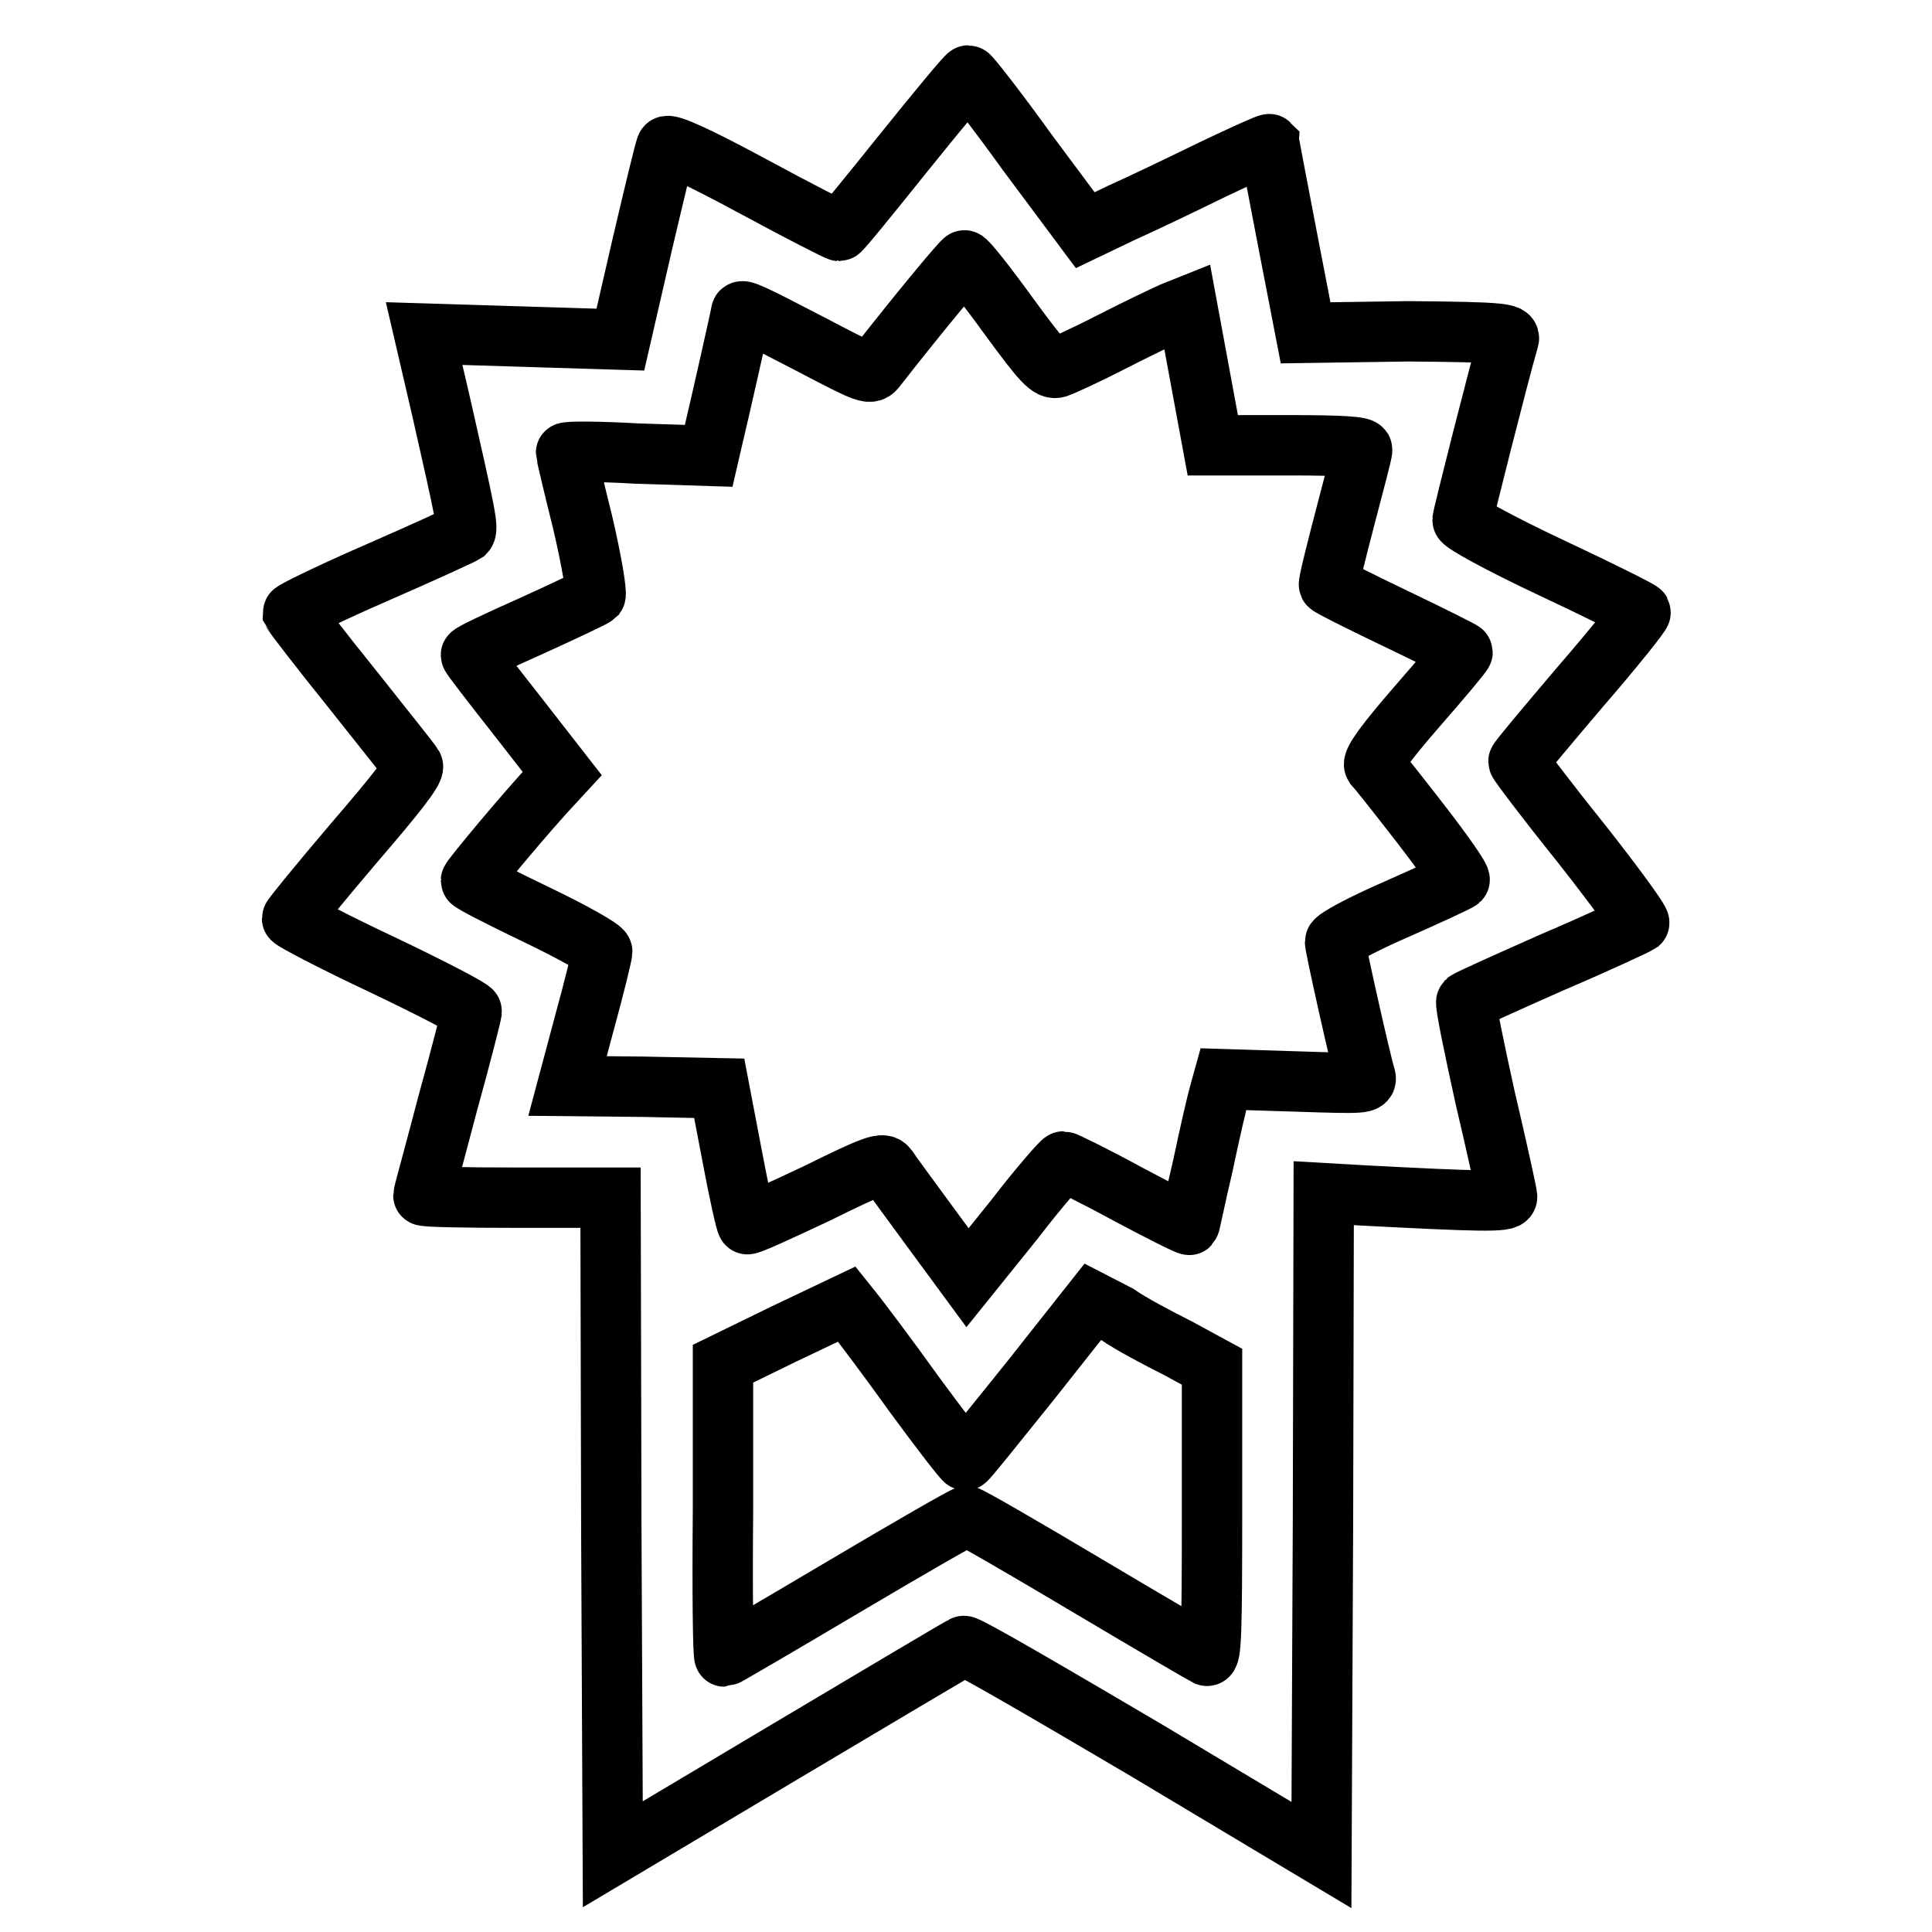
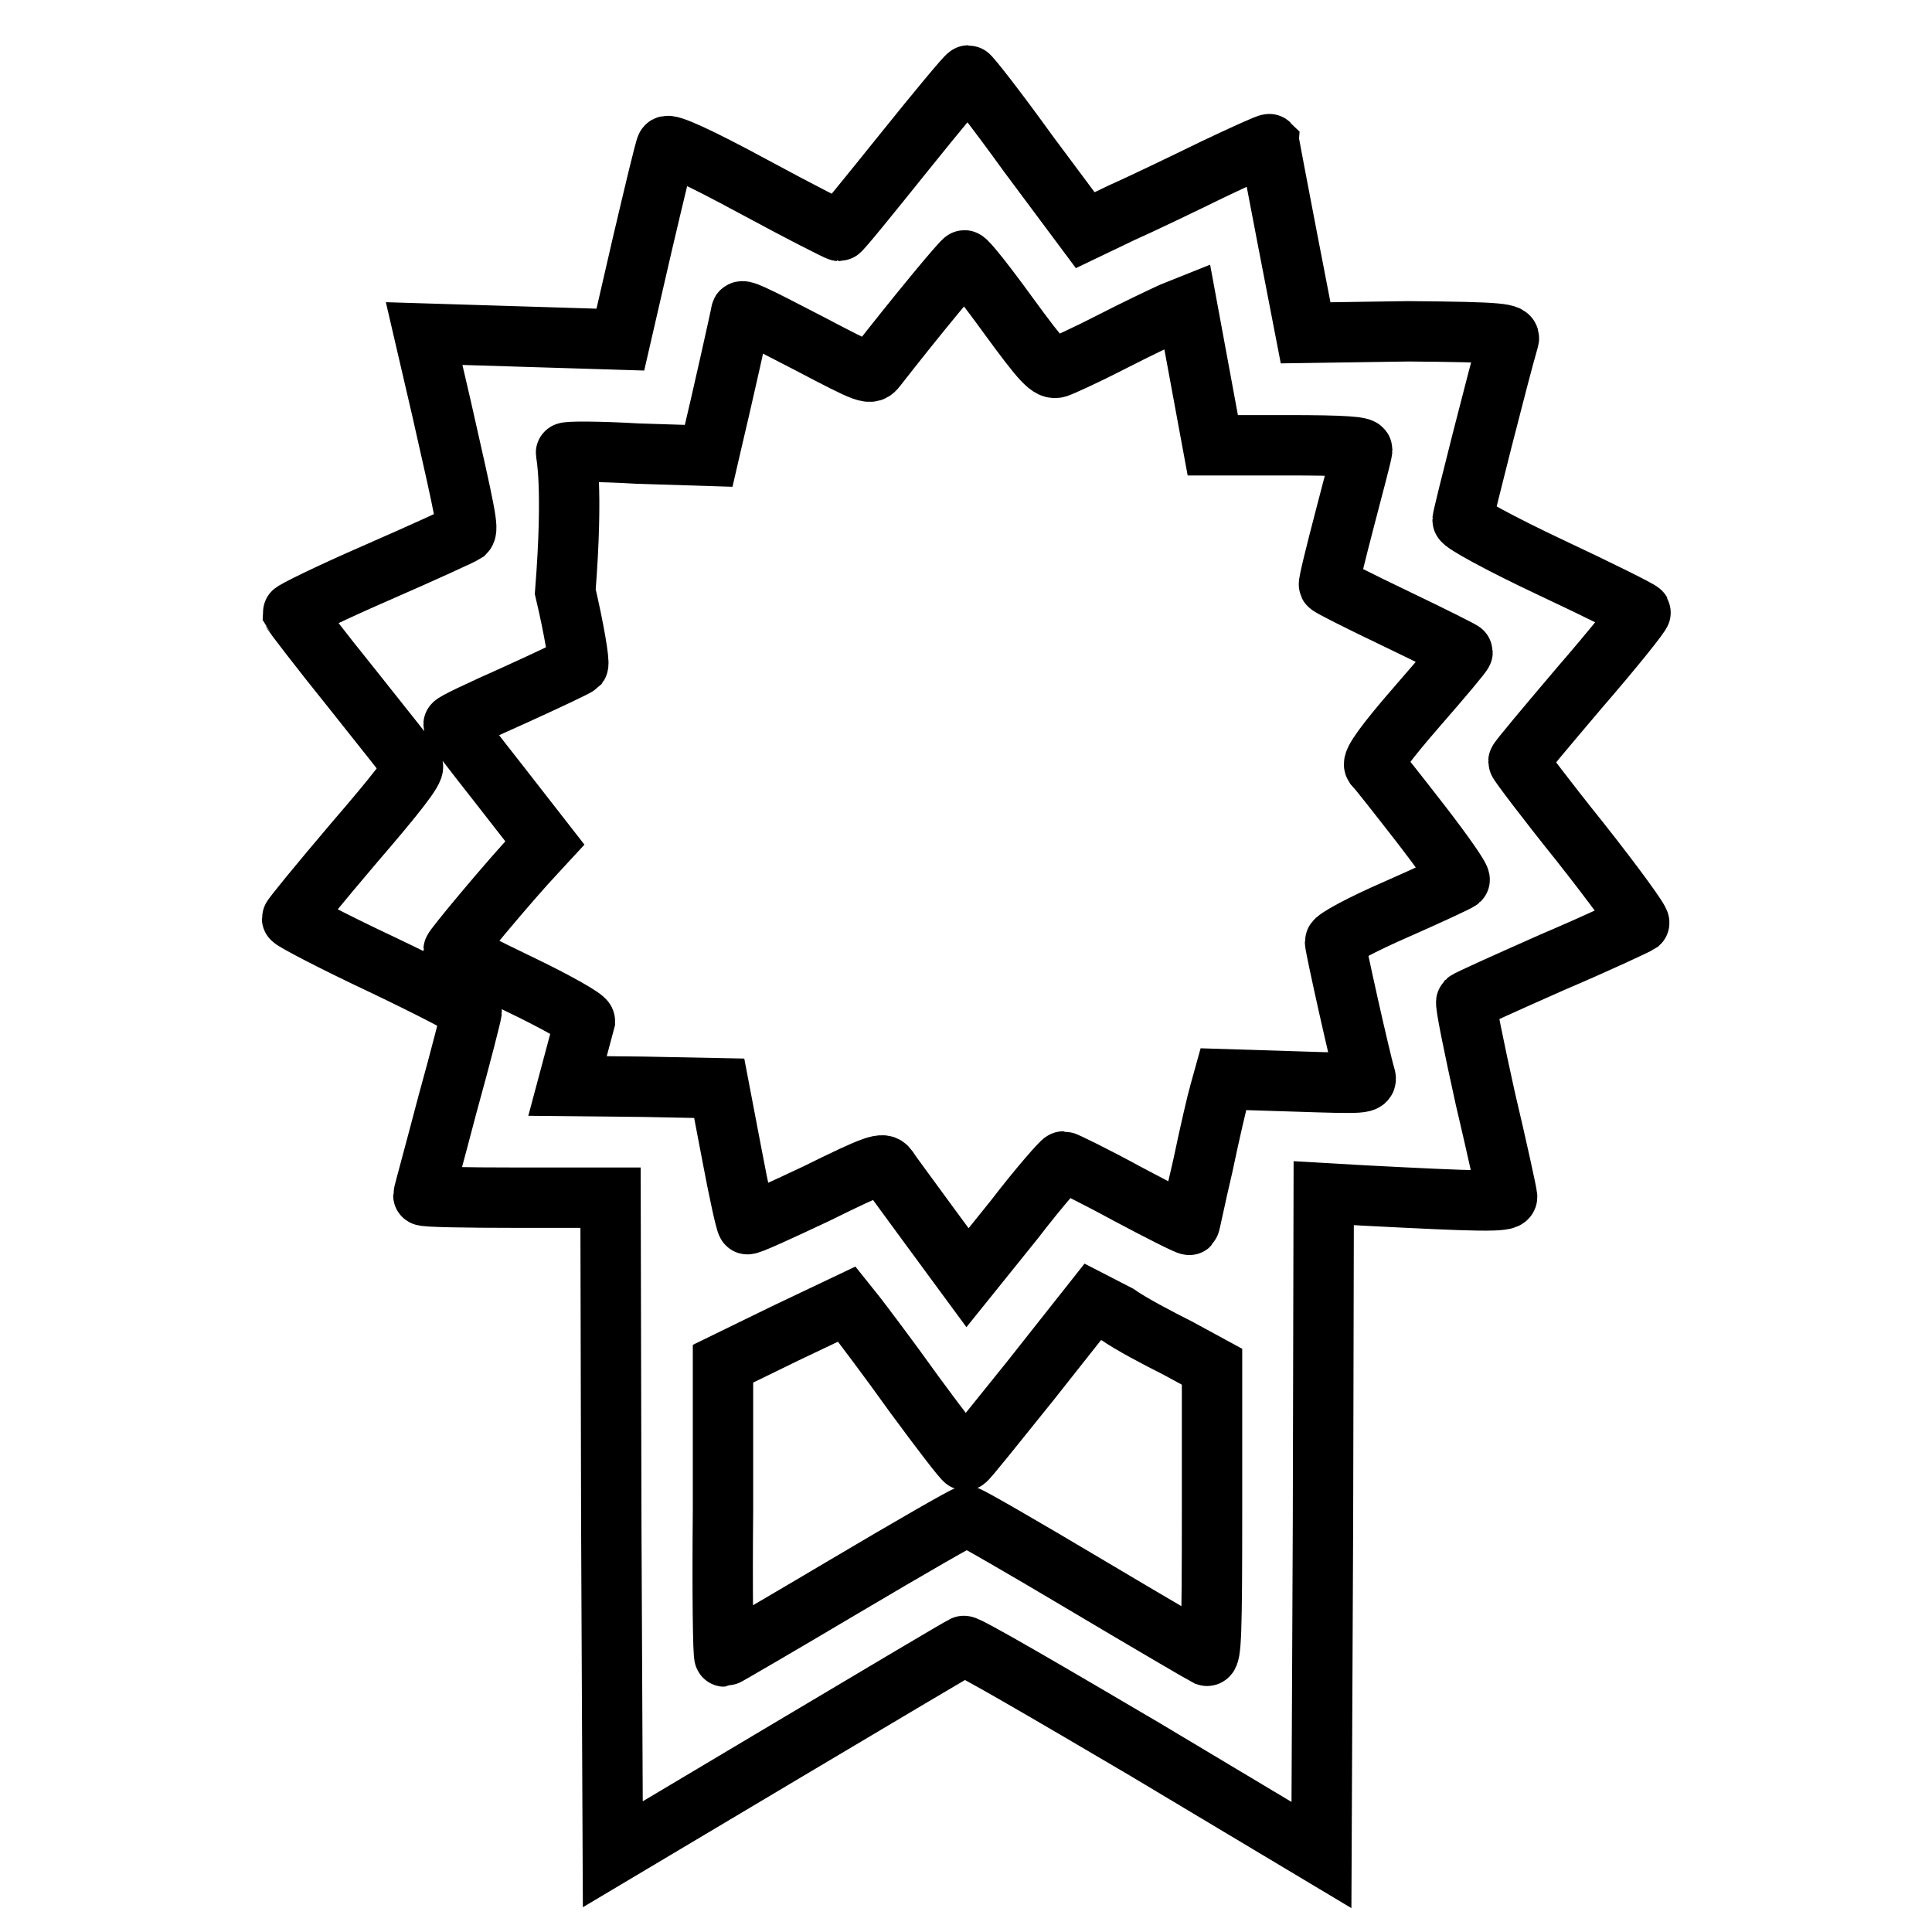
<svg xmlns="http://www.w3.org/2000/svg" version="1.1" x="0px" y="0px" viewBox="0 0 256 256" enable-background="new 0 0 256 256" xml:space="preserve">
  <g>
    <g>
      <g>
-         <path stroke-width="8" fill-opacity="0" stroke="#000000" d="M119.7,20.3c-4.5,5.6-8.3,10.3-8.5,10.3c-0.2,0-5.3-2.6-11.4-5.9c-7.4-4-11.2-5.7-11.5-5.3c-0.2,0.3-1.6,6.2-3.2,13L82.2,45l-13-0.4l-13-0.4l2.3,9.9c3.2,14.1,3.6,16,3.1,16.5c-0.3,0.2-5.5,2.6-11.7,5.3c-6.2,2.7-11.1,5.1-11.1,5.3c0.1,0.2,3.6,4.8,7.8,10c4.2,5.3,7.9,9.9,8.1,10.3c0.3,0.5-2.2,3.7-7.8,10.2c-4.5,5.3-8.2,9.8-8.2,10s5.3,3,11.9,6.1c6.5,3.1,11.9,5.9,11.9,6.2c0,0.3-1.4,5.8-3.2,12.3c-1.7,6.5-3.2,11.9-3.2,12.1c0,0.2,5.6,0.3,12.4,0.3h12.4l0.1,43.5l0.2,43.5l23-13.7c12.6-7.5,23.2-13.8,23.5-13.9c0.3-0.2,11.1,6.1,24,13.7l23.4,14l0.2-43.9l0.1-43.8l5.2,0.3c15.4,0.8,19.1,0.9,19.1,0.2c0-0.4-1.3-6.3-2.9-13.1c-1.5-6.8-2.7-12.6-2.5-12.8c0.2-0.2,5.3-2.5,11.4-5.2c6.1-2.6,11.2-5,11.5-5.2c0.2-0.2-3.3-5-7.8-10.7c-4.5-5.6-8.2-10.5-8.2-10.7s3.7-4.6,8.2-9.9c4.5-5.2,8.1-9.7,8-9.9c-0.1-0.2-5.5-2.9-11.9-5.9c-6.8-3.2-11.7-5.9-11.7-6.3c0-0.5,4.9-19.8,6.1-23.9c0.3-0.8-0.7-1-13.3-1.1L173,44.1l-2.4-12.4c-1.3-6.8-2.4-12.5-2.4-12.6c-0.1-0.1-3.4,1.4-7.4,3.3c-4.1,2-9.5,4.6-12.2,5.8l-4.8,2.3l-7.6-10.2c-4.1-5.7-7.7-10.3-7.9-10.3C128.1,10,124.2,14.7,119.7,20.3z M133.6,41.8c4.6,6.3,5.5,7.2,6.5,6.9c0.6-0.2,3.9-1.7,7.2-3.4c3.3-1.7,6.9-3.4,8-3.9l2-0.8l1.7,9.2l1.7,9.2h9.9c7.6,0,9.9,0.2,9.9,0.6c0,0.4-1.1,4.5-2.3,9.1c-1.2,4.6-2.2,8.6-2.1,8.8c0.1,0.2,4.1,2.2,8.9,4.5c4.8,2.3,8.8,4.3,8.8,4.4c0,0.2-2.7,3.4-6.1,7.3c-4,4.6-5.9,7.2-5.6,7.7c0.3,0.3,3,3.7,6.1,7.7s5.4,7.3,5.2,7.5c-0.2,0.2-4.1,2-8.4,3.9c-4.6,2-8.1,3.9-8.1,4.3c0,0.7,3.4,15.9,4,17.8c0.3,1,0,1-9.2,0.7l-9.6-0.3l-0.5,1.8c-0.3,1-1.3,5.3-2.2,9.6c-1,4.2-1.7,7.8-1.8,7.9c-0.1,0.1-3.7-1.7-8.2-4.1c-4.4-2.4-8.3-4.3-8.5-4.3s-3.2,3.4-6.5,7.7l-6.2,7.7l-5-6.8c-2.7-3.7-5.3-7.2-5.6-7.7c-0.6-0.8-1.4-0.6-9.5,3.4c-4.9,2.3-9,4.2-9.1,4c-0.2-0.2-1.1-4.3-2-9.1l-1.7-8.9l-10.1-0.2l-10-0.1l2.3-8.6c1.3-4.7,2.3-8.9,2.3-9.2c0-0.4-3.9-2.6-8.7-4.9c-4.8-2.3-8.7-4.3-8.7-4.5c0-0.3,7.5-9.3,10.9-12.9l1.2-1.3l-6-7.7c-3.3-4.2-6.1-7.8-6.1-8c0-0.2,3.6-1.9,8.1-3.9c4.4-2,8.2-3.8,8.4-4c0.2-0.3-0.5-4.6-1.7-9.7C76,64.4,75,60.1,75,60c0-0.2,4.3-0.2,9.4,0.1l9.5,0.3l0.3-1.3c1.5-6.3,4-17.5,4-17.7c0-0.5,1.3,0.1,9,4.1c8,4.2,8.1,4.2,8.9,3.2c5.3-6.8,11.5-14.3,11.7-14.2C128.1,34.5,130.7,37.8,133.6,41.8z M156,178.6l4.6,2.5v19.3c0,15.8-0.1,19.2-0.7,19c-0.4-0.2-7.6-4.4-16-9.4c-8.4-5-15.5-9.1-15.8-9.1c-0.3,0-7.6,4.2-16.2,9.3s-15.8,9.3-15.9,9.3c-0.2,0-0.3-8.7-0.2-19.4v-19.4l8.2-4l8.2-3.9l1.2,1.5c0.7,0.9,4.2,5.5,7.7,10.4c3.6,4.9,6.6,8.8,6.8,8.8c0.2,0,4-4.8,8.6-10.5l8.3-10.5l3.3,1.7C149.8,175.4,153.4,177.3,156,178.6z" />
+         <path stroke-width="8" fill-opacity="0" stroke="#000000" d="M119.7,20.3c-4.5,5.6-8.3,10.3-8.5,10.3c-0.2,0-5.3-2.6-11.4-5.9c-7.4-4-11.2-5.7-11.5-5.3c-0.2,0.3-1.6,6.2-3.2,13L82.2,45l-13-0.4l-13-0.4l2.3,9.9c3.2,14.1,3.6,16,3.1,16.5c-0.3,0.2-5.5,2.6-11.7,5.3c-6.2,2.7-11.1,5.1-11.1,5.3c0.1,0.2,3.6,4.8,7.8,10c4.2,5.3,7.9,9.9,8.1,10.3c0.3,0.5-2.2,3.7-7.8,10.2c-4.5,5.3-8.2,9.8-8.2,10s5.3,3,11.9,6.1c6.5,3.1,11.9,5.9,11.9,6.2c0,0.3-1.4,5.8-3.2,12.3c-1.7,6.5-3.2,11.9-3.2,12.1c0,0.2,5.6,0.3,12.4,0.3h12.4l0.1,43.5l0.2,43.5l23-13.7c12.6-7.5,23.2-13.8,23.5-13.9c0.3-0.2,11.1,6.1,24,13.7l23.4,14l0.2-43.9l0.1-43.8l5.2,0.3c15.4,0.8,19.1,0.9,19.1,0.2c0-0.4-1.3-6.3-2.9-13.1c-1.5-6.8-2.7-12.6-2.5-12.8c0.2-0.2,5.3-2.5,11.4-5.2c6.1-2.6,11.2-5,11.5-5.2c0.2-0.2-3.3-5-7.8-10.7c-4.5-5.6-8.2-10.5-8.2-10.7s3.7-4.6,8.2-9.9c4.5-5.2,8.1-9.7,8-9.9c-0.1-0.2-5.5-2.9-11.9-5.9c-6.8-3.2-11.7-5.9-11.7-6.3c0-0.5,4.9-19.8,6.1-23.9c0.3-0.8-0.7-1-13.3-1.1L173,44.1l-2.4-12.4c-1.3-6.8-2.4-12.5-2.4-12.6c-0.1-0.1-3.4,1.4-7.4,3.3c-4.1,2-9.5,4.6-12.2,5.8l-4.8,2.3l-7.6-10.2c-4.1-5.7-7.7-10.3-7.9-10.3C128.1,10,124.2,14.7,119.7,20.3z M133.6,41.8c4.6,6.3,5.5,7.2,6.5,6.9c0.6-0.2,3.9-1.7,7.2-3.4c3.3-1.7,6.9-3.4,8-3.9l2-0.8l1.7,9.2l1.7,9.2h9.9c7.6,0,9.9,0.2,9.9,0.6c0,0.4-1.1,4.5-2.3,9.1c-1.2,4.6-2.2,8.6-2.1,8.8c0.1,0.2,4.1,2.2,8.9,4.5c4.8,2.3,8.8,4.3,8.8,4.4c0,0.2-2.7,3.4-6.1,7.3c-4,4.6-5.9,7.2-5.6,7.7c0.3,0.3,3,3.7,6.1,7.7s5.4,7.3,5.2,7.5c-0.2,0.2-4.1,2-8.4,3.9c-4.6,2-8.1,3.9-8.1,4.3c0,0.7,3.4,15.9,4,17.8c0.3,1,0,1-9.2,0.7l-9.6-0.3l-0.5,1.8c-0.3,1-1.3,5.3-2.2,9.6c-1,4.2-1.7,7.8-1.8,7.9c-0.1,0.1-3.7-1.7-8.2-4.1c-4.4-2.4-8.3-4.3-8.5-4.3s-3.2,3.4-6.5,7.7l-6.2,7.7l-5-6.8c-2.7-3.7-5.3-7.2-5.6-7.7c-0.6-0.8-1.4-0.6-9.5,3.4c-4.9,2.3-9,4.2-9.1,4c-0.2-0.2-1.1-4.3-2-9.1l-1.7-8.9l-10.1-0.2l-10-0.1l2.3-8.6c0-0.4-3.9-2.6-8.7-4.9c-4.8-2.3-8.7-4.3-8.7-4.5c0-0.3,7.5-9.3,10.9-12.9l1.2-1.3l-6-7.7c-3.3-4.2-6.1-7.8-6.1-8c0-0.2,3.6-1.9,8.1-3.9c4.4-2,8.2-3.8,8.4-4c0.2-0.3-0.5-4.6-1.7-9.7C76,64.4,75,60.1,75,60c0-0.2,4.3-0.2,9.4,0.1l9.5,0.3l0.3-1.3c1.5-6.3,4-17.5,4-17.7c0-0.5,1.3,0.1,9,4.1c8,4.2,8.1,4.2,8.9,3.2c5.3-6.8,11.5-14.3,11.7-14.2C128.1,34.5,130.7,37.8,133.6,41.8z M156,178.6l4.6,2.5v19.3c0,15.8-0.1,19.2-0.7,19c-0.4-0.2-7.6-4.4-16-9.4c-8.4-5-15.5-9.1-15.8-9.1c-0.3,0-7.6,4.2-16.2,9.3s-15.8,9.3-15.9,9.3c-0.2,0-0.3-8.7-0.2-19.4v-19.4l8.2-4l8.2-3.9l1.2,1.5c0.7,0.9,4.2,5.5,7.7,10.4c3.6,4.9,6.6,8.8,6.8,8.8c0.2,0,4-4.8,8.6-10.5l8.3-10.5l3.3,1.7C149.8,175.4,153.4,177.3,156,178.6z" />
      </g>
    </g>
  </g>
</svg>